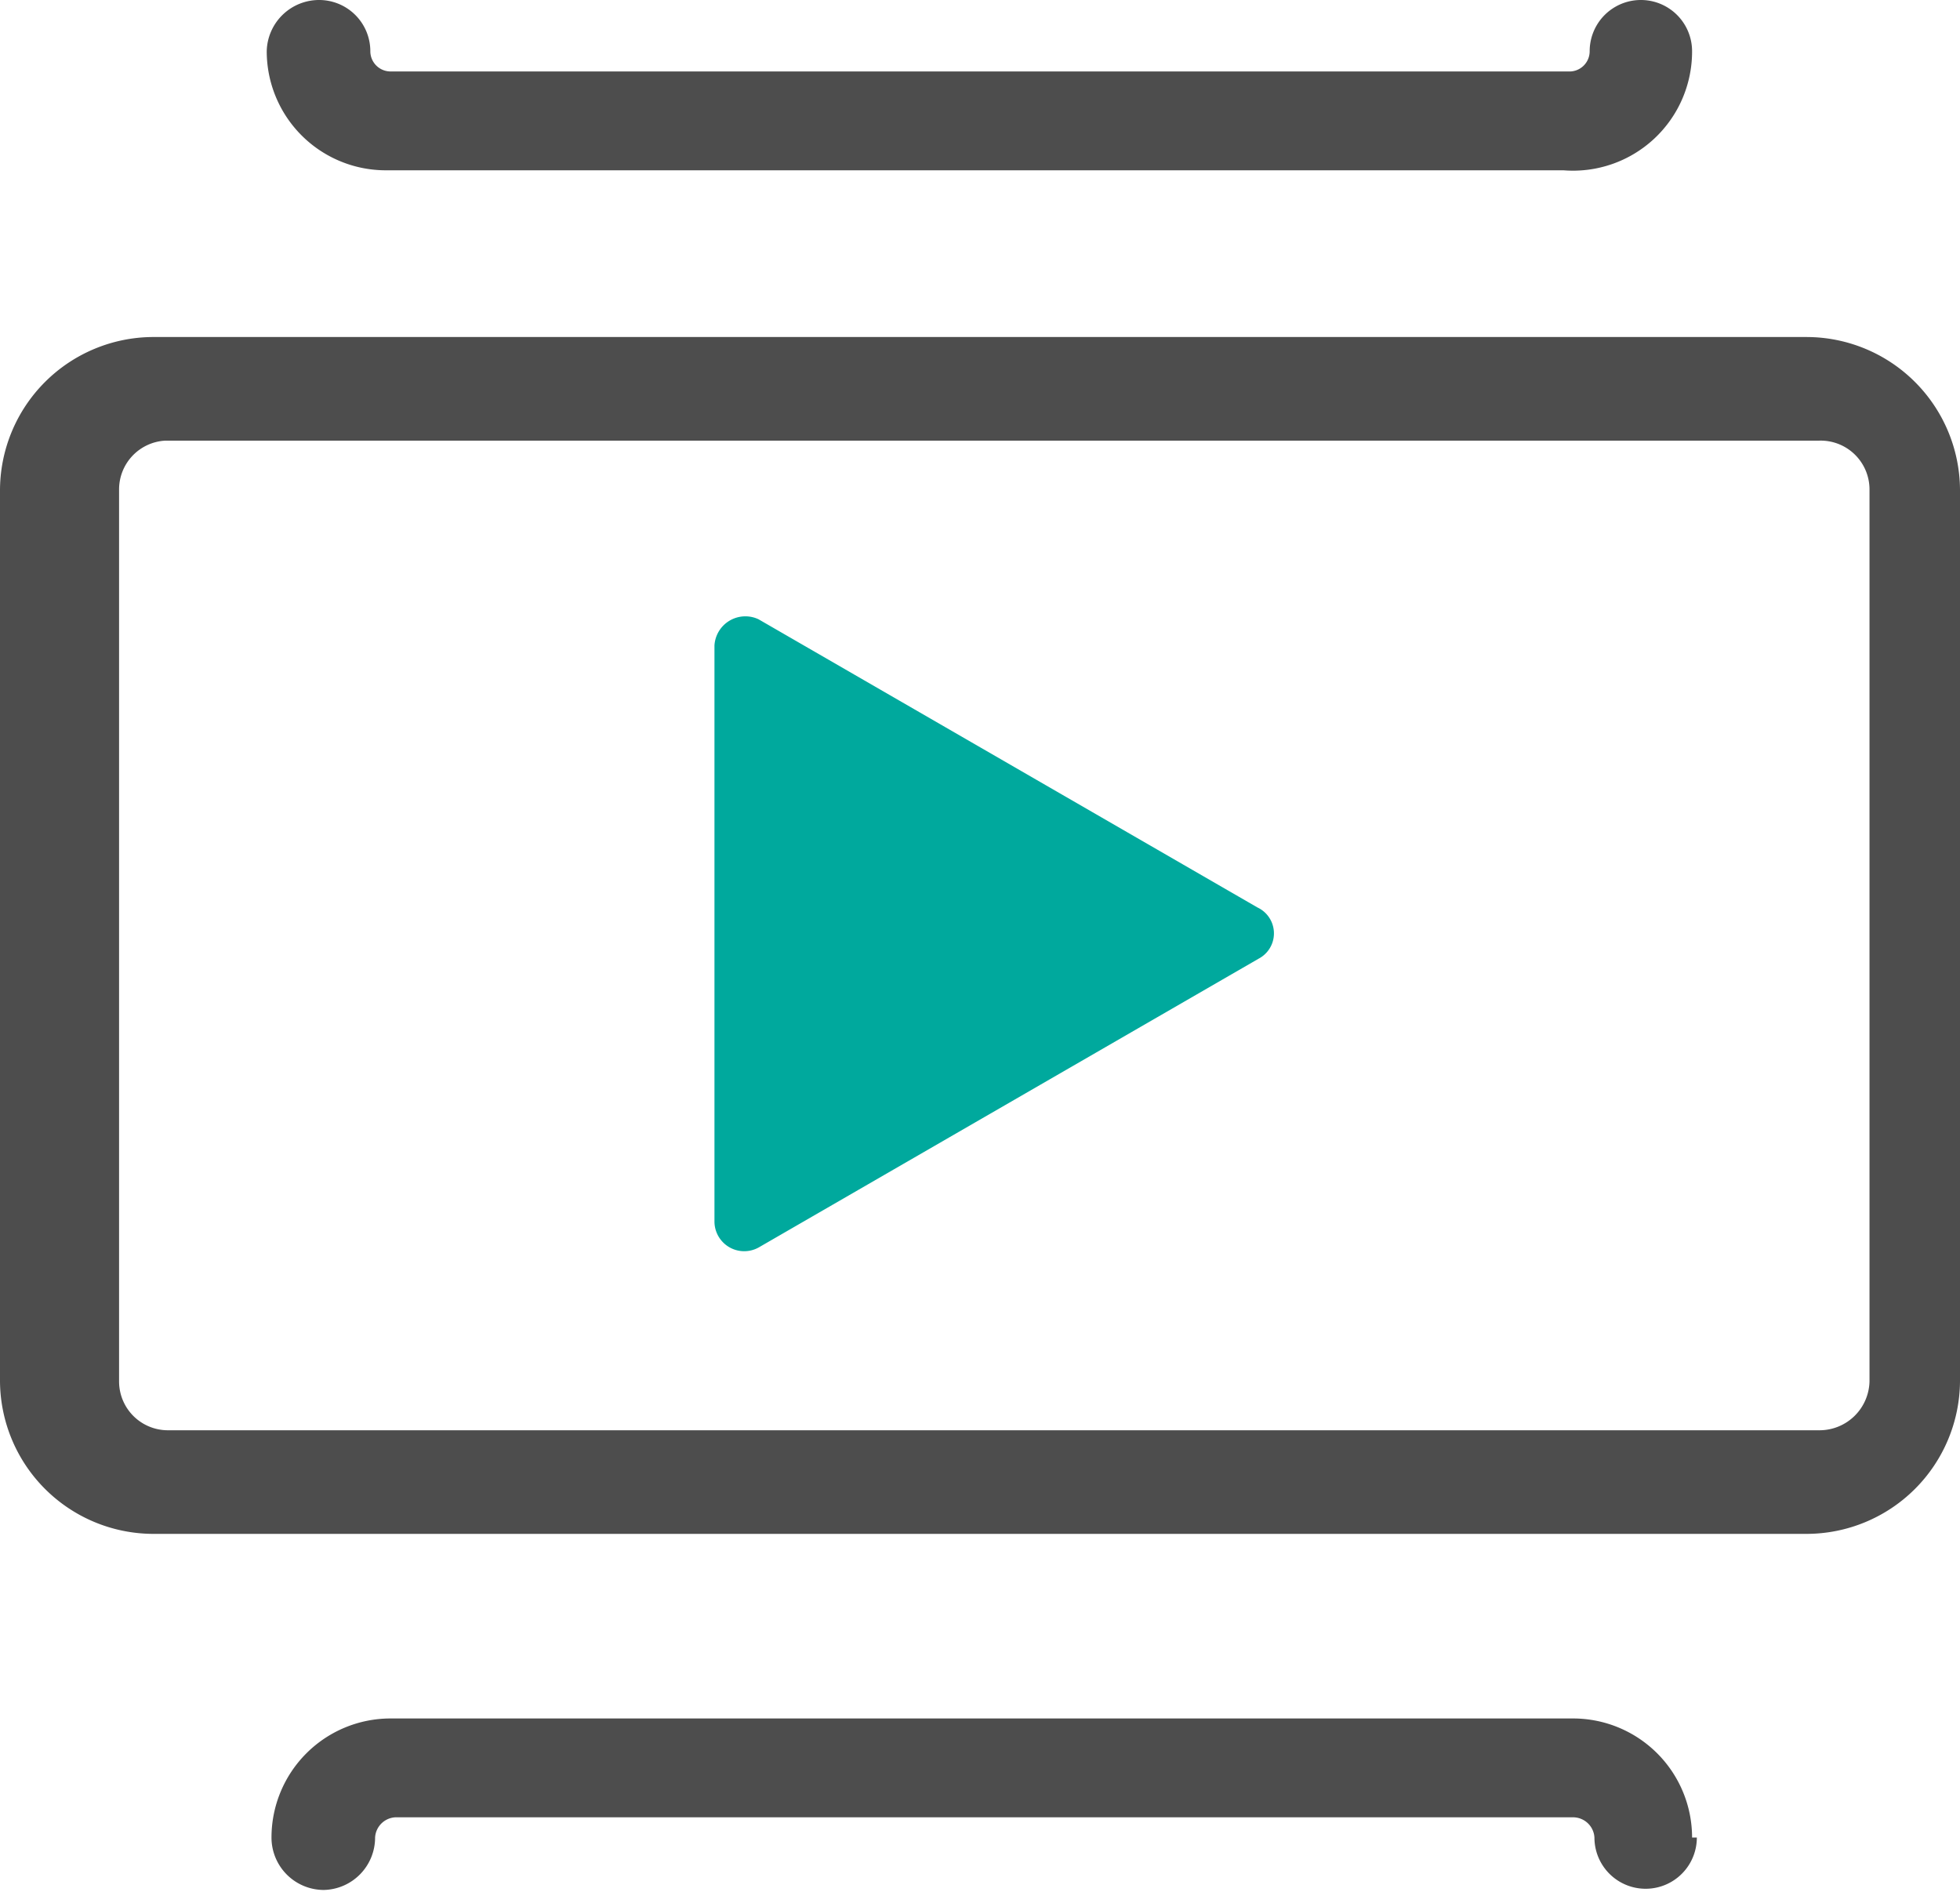
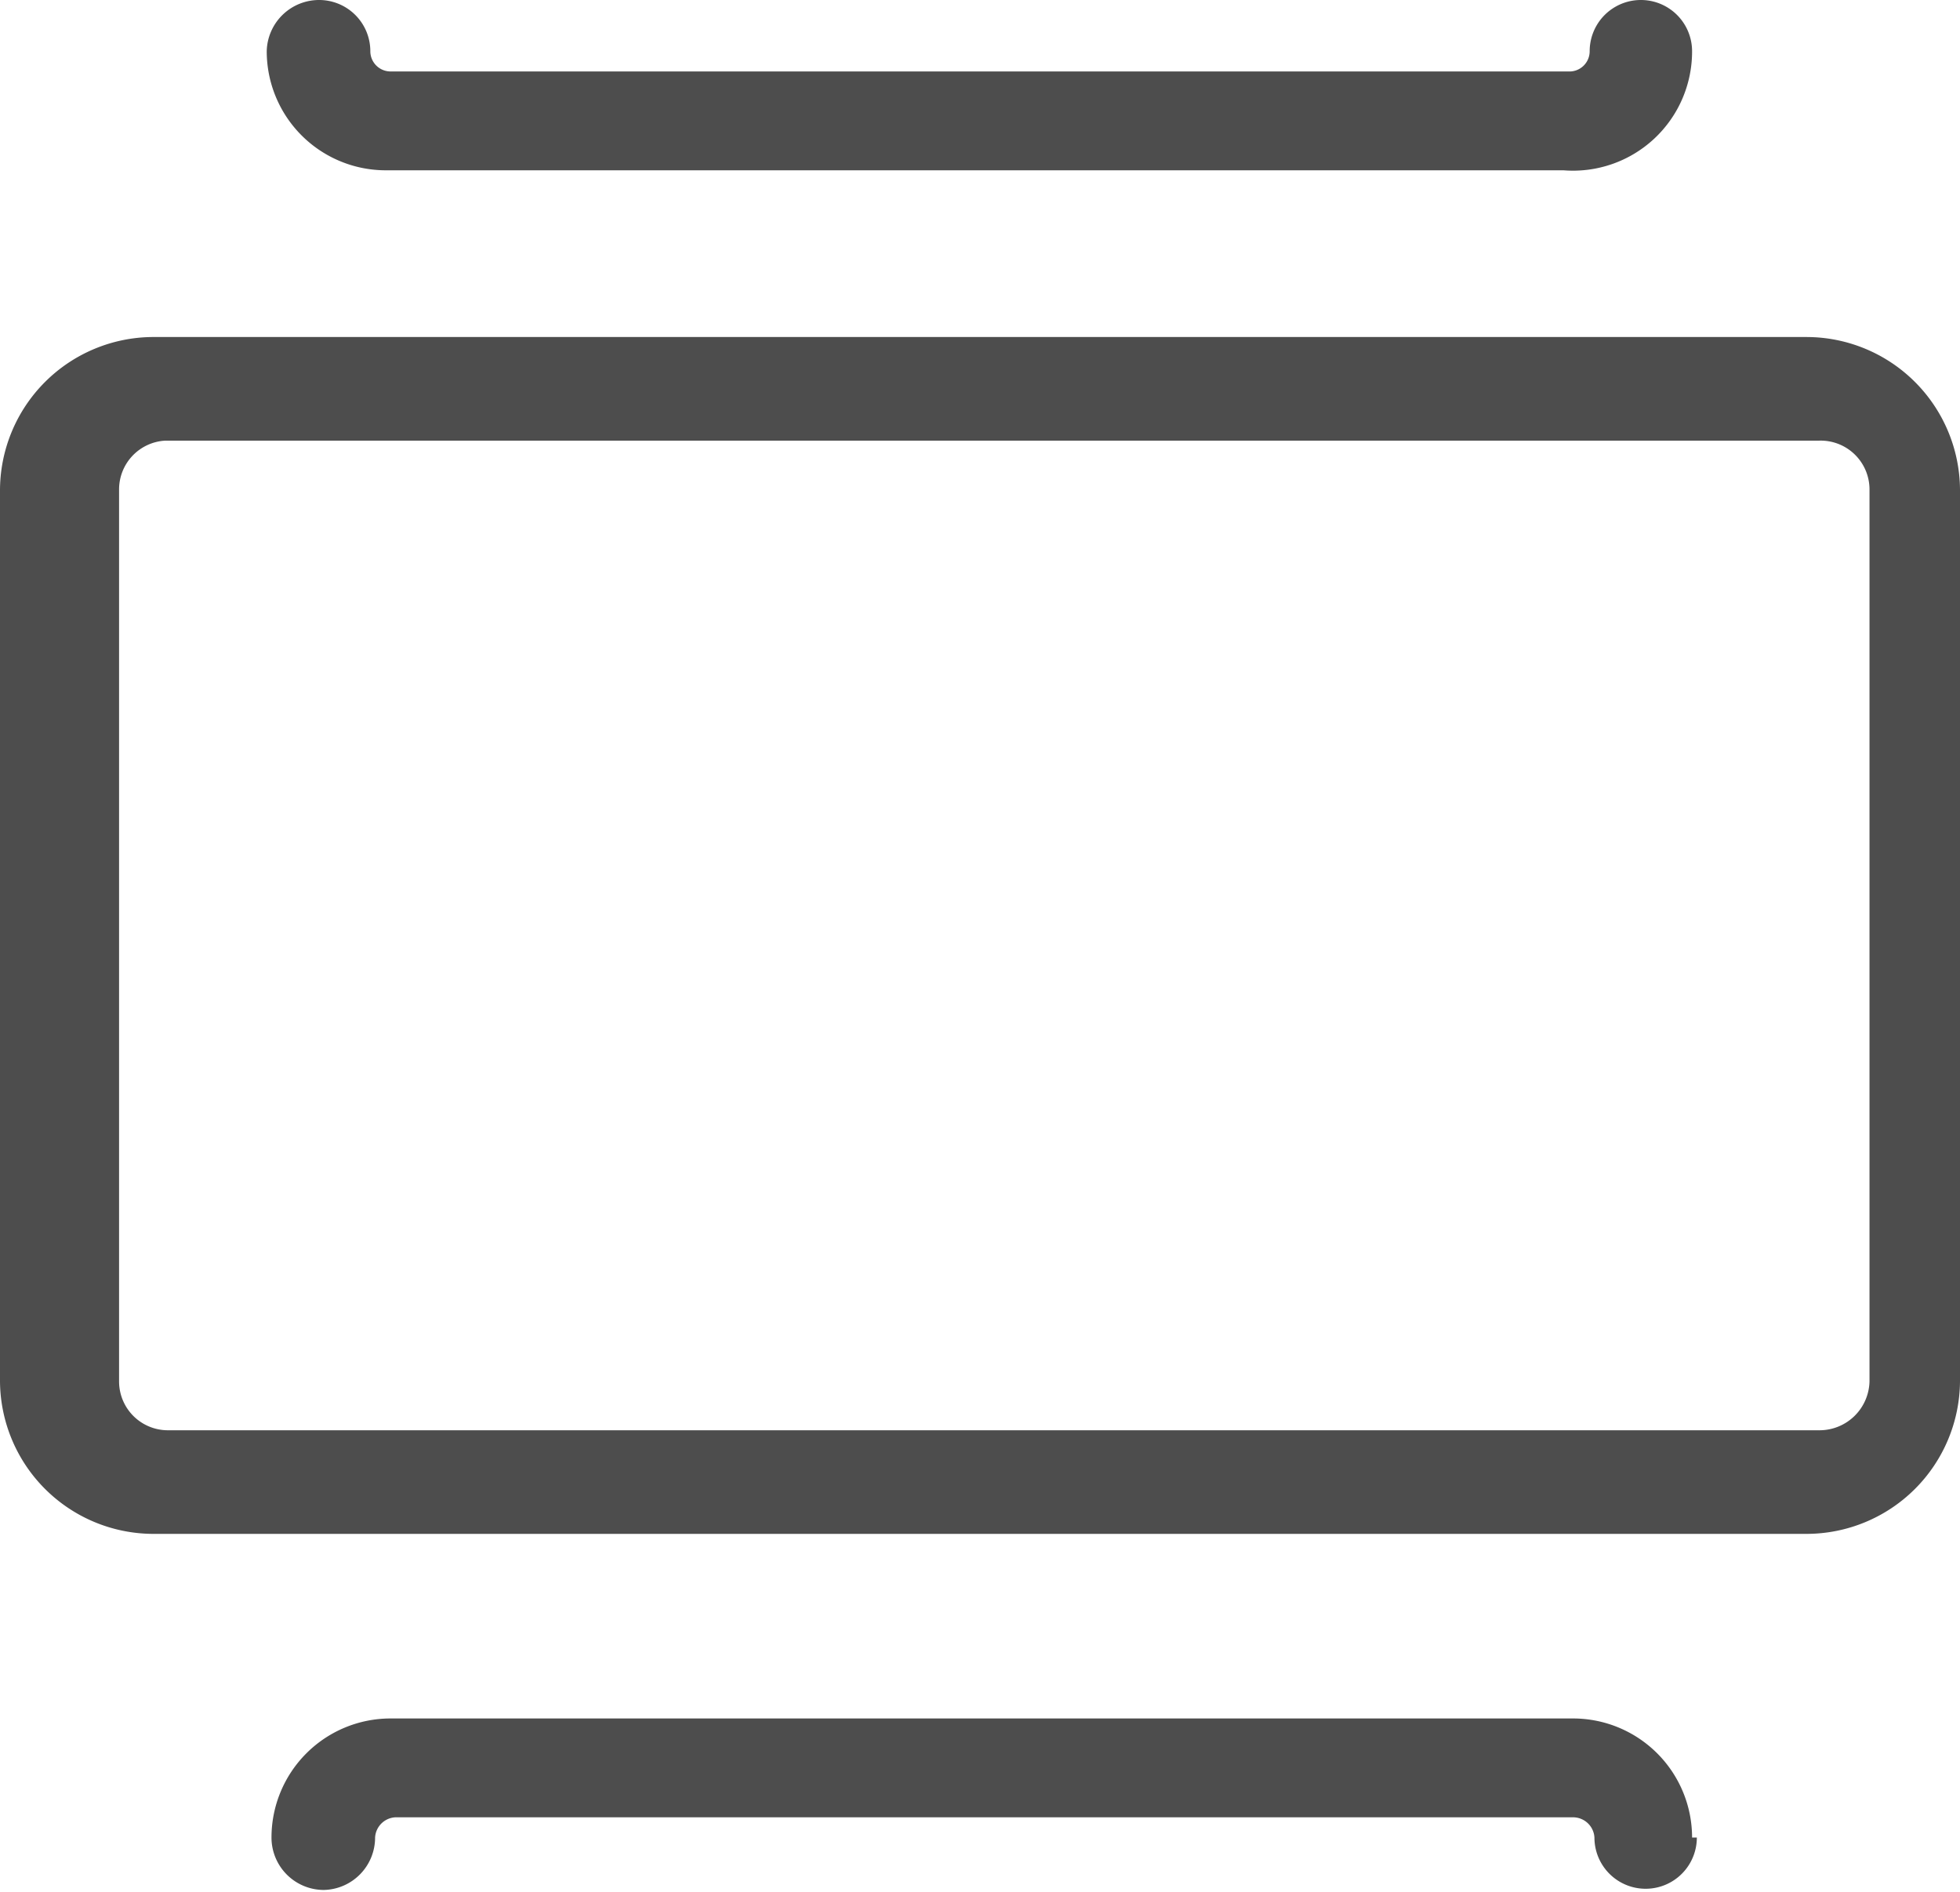
<svg xmlns="http://www.w3.org/2000/svg" width="16.46" height="15.89" viewBox="0 0 16.46 15.89">
  <g id="Layer_2" data-name="Layer 2">
    <g id="Showroom">
      <g>
-         <path d="M10.56,7.62,6.37,5.2A.26.26,0,0,0,6,5.42v4.84a.25.25,0,0,0,.38.21l4.19-2.42A.24.24,0,0,0,10.56,7.62Z" style="fill: #00a99d;fill-rule: evenodd" />
        <path d="M15.17,12.88H1.28A1.29,1.29,0,0,1,0,11.6V4.11A1.29,1.29,0,0,1,1.28,2.83H15.17a1.29,1.29,0,0,1,1.29,1.28V11.6A1.29,1.29,0,0,1,15.17,12.88ZM1.39,3.7A.41.41,0,0,0,1,4.11V11.6a.41.41,0,0,0,.41.41H15.28a.42.42,0,0,0,.42-.41V4.11a.41.41,0,0,0-.42-.41ZM14.21.43a.43.43,0,0,0-.86,0,.17.17,0,0,1-.18.17H3.28A.17.17,0,0,1,3.11.43.43.43,0,0,0,2.68,0a.44.44,0,0,0-.44.43,1,1,0,0,0,1,1h9.89A1,1,0,0,0,14.21.43Zm0,15a1,1,0,0,0-1-1H3.28a1,1,0,0,0-1,1,.44.44,0,0,0,.44.44.44.44,0,0,0,.43-.44.18.18,0,0,1,.17-.17h9.89a.18.18,0,0,1,.18.17.43.43,0,1,0,.86,0Z" style="fill: #4d4d4d" />
      </g>
    </g>
  </g>
</svg>